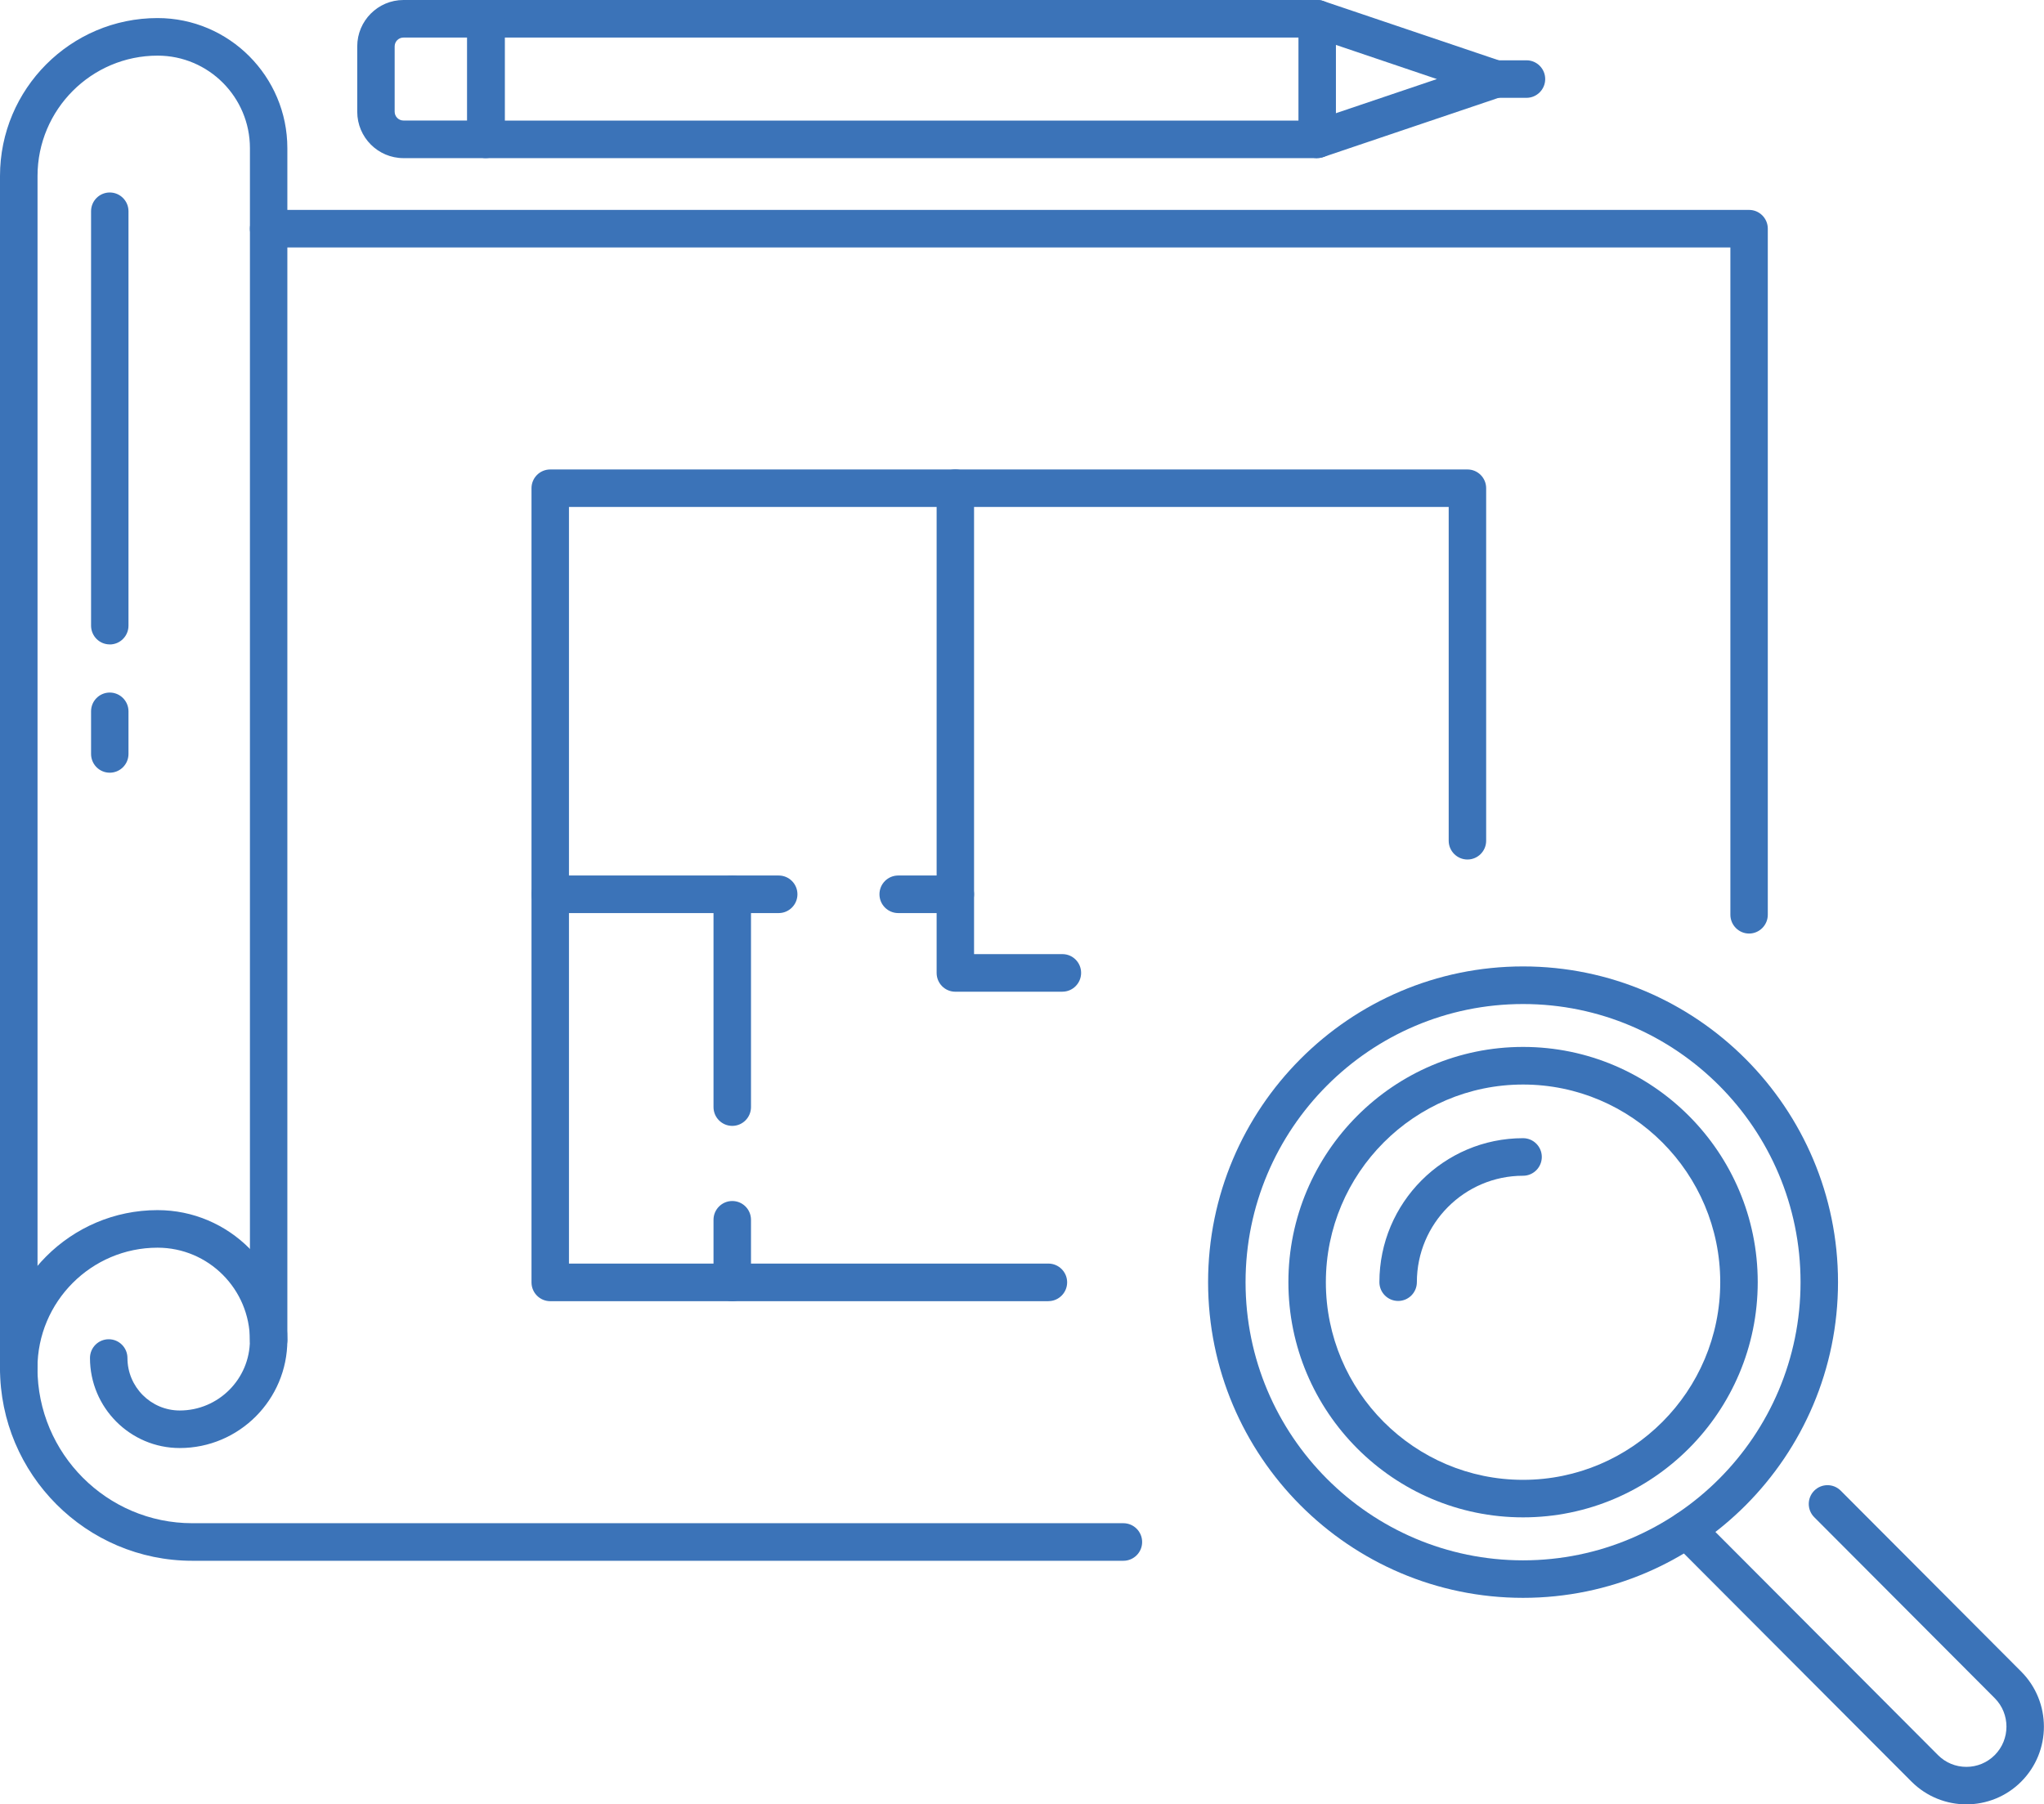
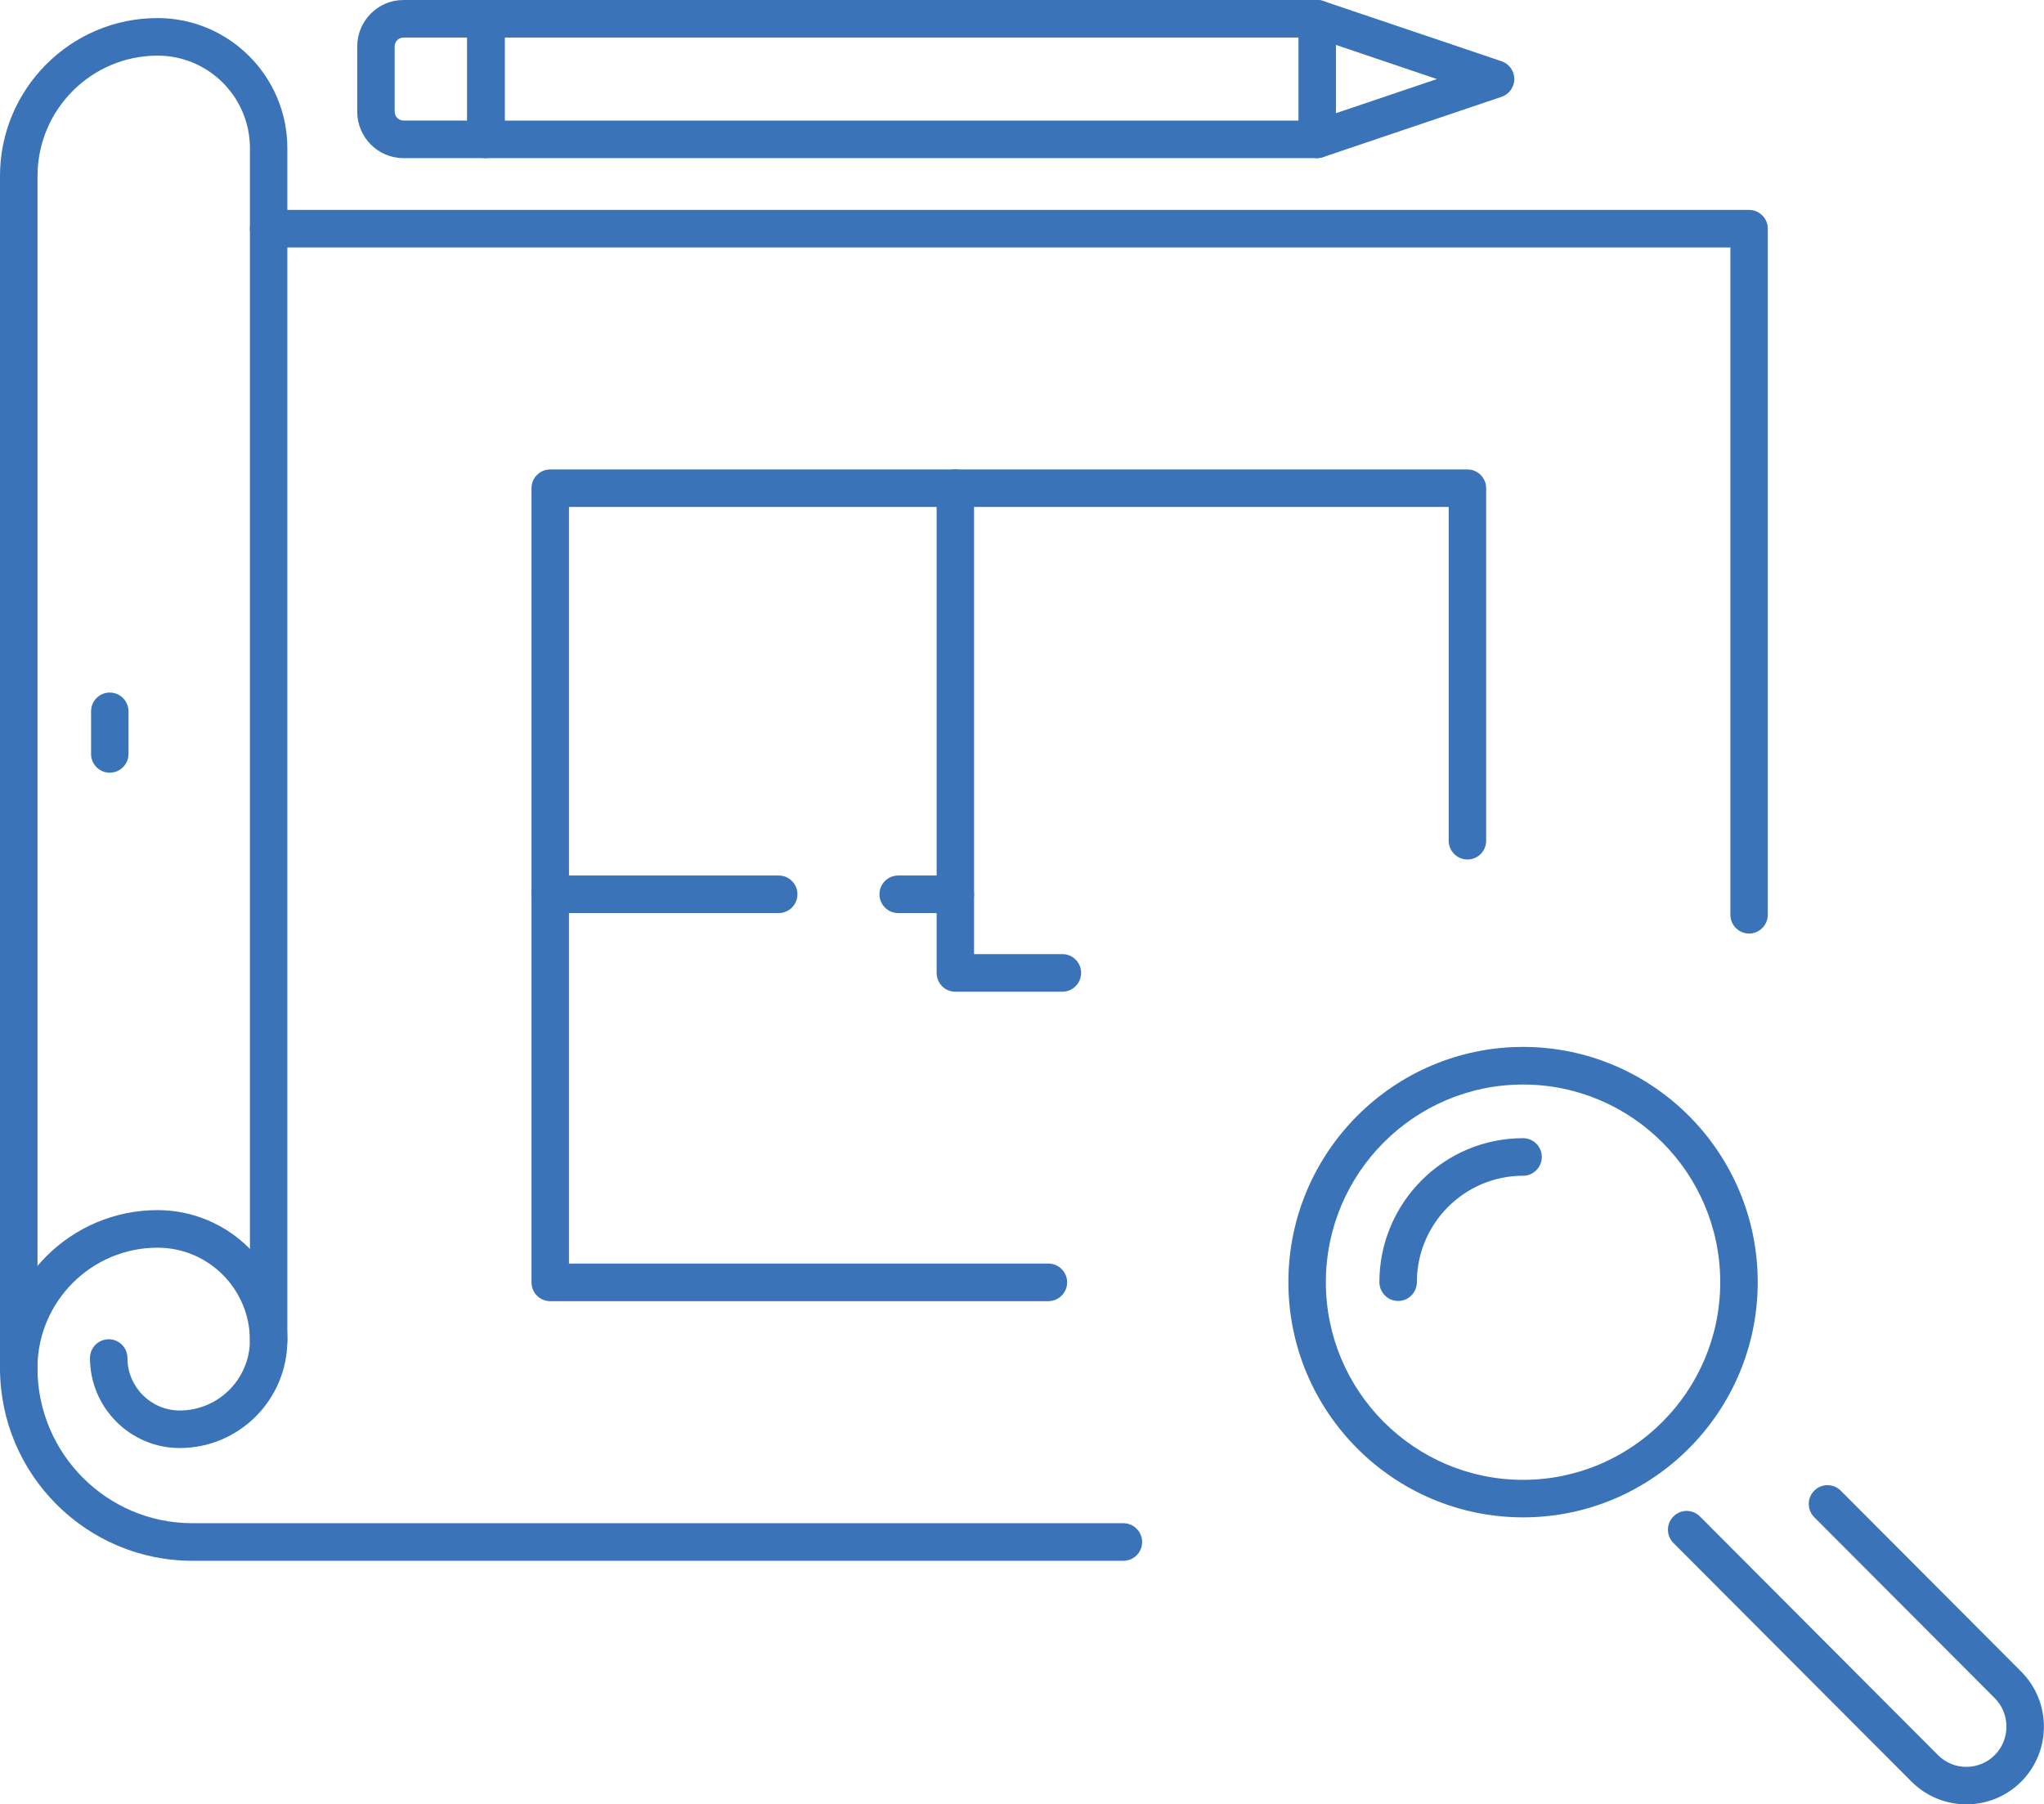
<svg xmlns="http://www.w3.org/2000/svg" width="94" height="83" viewBox="0 0 94 83" fill="none">
  <g clip-path="url(#clip0_240_62)">
    <path d="M48.213 59.854H25.306C24.829 59.854 24.443 59.467 24.443 58.989V22.457C24.443 21.98 24.829 21.595 25.306 21.595H67.486C67.962 21.595 68.346 21.982 68.346 22.457V38.674C68.346 39.152 67.96 39.537 67.486 39.537C67.011 39.537 66.623 39.15 66.623 38.674V23.32H26.166V58.124H48.213C48.689 58.124 49.076 58.511 49.076 58.987C49.076 59.462 48.689 59.852 48.213 59.852V59.854Z" fill="#3B73B8" />
    <path d="M48.859 45.619H43.935C43.458 45.619 43.074 45.232 43.074 44.754V22.455C43.074 21.977 43.46 21.593 43.935 21.593C44.409 21.593 44.795 21.98 44.795 22.455V43.889H48.859C49.335 43.889 49.719 44.276 49.719 44.752C49.719 45.228 49.333 45.617 48.859 45.617V45.619Z" fill="#3B73B8" />
    <path d="M43.935 42.001H41.308C40.831 42.001 40.445 41.613 40.445 41.136C40.445 40.658 40.831 40.273 41.308 40.273H43.935C44.411 40.273 44.795 40.66 44.795 41.136C44.795 41.611 44.409 42.001 43.935 42.001Z" fill="#3B73B8" />
    <path d="M35.811 42.001H25.306C24.829 42.001 24.443 41.613 24.443 41.136C24.443 40.658 24.829 40.273 25.306 40.273H35.811C36.287 40.273 36.673 40.66 36.673 41.136C36.673 41.611 36.287 42.001 35.811 42.001Z" fill="#3B73B8" />
-     <path d="M33.676 51.79C33.2 51.79 32.813 51.403 32.813 50.925V41.133C32.813 40.656 33.2 40.27 33.676 40.27C34.153 40.27 34.537 40.658 34.537 41.133V50.925C34.537 51.401 34.151 51.79 33.676 51.79Z" fill="#3B73B8" />
-     <path d="M33.676 59.854C33.2 59.854 32.813 59.467 32.813 58.989V56.111C32.813 55.633 33.2 55.246 33.676 55.246C34.153 55.246 34.537 55.633 34.537 56.111V58.989C34.537 59.467 34.151 59.854 33.676 59.854Z" fill="#3B73B8" />
    <path d="M60.575 7.274H22.349C21.873 7.274 21.489 6.886 21.489 6.409V0.865C21.486 0.387 21.873 0 22.349 0H60.577C61.053 0 61.437 0.387 61.437 0.863V6.406C61.437 6.884 61.051 7.271 60.577 7.271L60.575 7.274ZM23.21 5.546H59.714V1.728H23.21V5.544V5.546Z" fill="#3B73B8" />
    <path d="M60.574 7.274C60.215 7.274 59.879 7.047 59.759 6.685C59.608 6.232 59.849 5.743 60.301 5.591L66.081 3.637L60.301 1.682C59.849 1.531 59.608 1.039 59.759 0.589C59.91 0.136 60.4 -0.107 60.85 0.045L69.053 2.817C69.403 2.935 69.641 3.265 69.641 3.635C69.641 4.004 69.403 4.334 69.053 4.454L60.85 7.226C60.76 7.258 60.667 7.271 60.574 7.271V7.274Z" fill="#3B73B8" />
    <path d="M22.349 7.274H18.557C17.382 7.274 16.429 6.316 16.429 5.141V2.135C16.427 0.958 17.382 0 18.555 0H22.347C22.823 0 23.21 0.387 23.21 0.863V6.406C23.21 6.884 22.823 7.271 22.347 7.271L22.349 7.274ZM18.555 1.728C18.331 1.728 18.15 1.909 18.15 2.133V5.138C18.15 5.362 18.331 5.544 18.555 5.544H21.486V1.728H18.555Z" fill="#3B73B8" />
-     <path d="M70.201 4.5H68.778C68.301 4.5 67.915 4.113 67.915 3.637C67.915 3.161 68.301 2.774 68.778 2.774H70.201C70.677 2.774 71.061 3.161 71.061 3.637C71.061 4.113 70.675 4.5 70.201 4.5Z" fill="#3B73B8" />
    <path d="M80.439 42.943C79.965 42.943 79.577 42.555 79.577 42.078V11.382H12.353C11.876 11.382 11.492 10.994 11.492 10.519C11.492 10.043 11.878 9.656 12.353 9.656H80.437C80.914 9.656 81.298 10.043 81.298 10.519V42.078C81.298 42.553 80.911 42.943 80.437 42.943H80.439Z" fill="#3B73B8" />
    <path d="M51.66 71.795H8.843C3.966 71.795 0 67.819 0 62.929C0 58.923 3.25 55.665 7.246 55.665C10.537 55.665 13.215 58.35 13.215 61.65C13.215 64.385 10.995 66.609 8.267 66.609C5.99 66.609 4.138 64.752 4.138 62.468C4.138 61.99 4.524 61.605 5.001 61.605C5.477 61.605 5.861 61.992 5.861 62.468C5.861 63.799 6.941 64.882 8.267 64.882C10.044 64.882 11.492 63.432 11.492 61.65C11.492 59.302 9.588 57.393 7.246 57.393C4.201 57.393 1.723 59.877 1.723 62.929C1.723 66.865 4.917 70.067 8.843 70.067H51.662C52.138 70.067 52.525 70.454 52.525 70.932C52.525 71.41 52.138 71.795 51.662 71.795H51.66Z" fill="#3B73B8" />
    <path d="M0.861 63.792C0.384 63.792 0 63.405 0 62.927V8.096C0 4.09 3.25 0.831 7.246 0.831C10.537 0.831 13.215 3.517 13.215 6.816V61.65C13.215 62.125 12.829 62.513 12.355 62.513C11.88 62.513 11.494 62.125 11.494 61.65V6.816C11.494 4.468 9.59 2.559 7.248 2.559C4.203 2.559 1.726 5.043 1.726 8.096V62.929C1.726 63.407 1.339 63.794 0.863 63.794L0.861 63.792Z" fill="#3B73B8" />
-     <path d="M5.048 29.643C4.571 29.643 4.188 29.256 4.188 28.778V9.717C4.188 9.239 4.574 8.854 5.048 8.854C5.522 8.854 5.909 9.241 5.909 9.717V28.78C5.909 29.258 5.522 29.645 5.048 29.645V29.643Z" fill="#3B73B8" />
    <path d="M5.048 35.544C4.571 35.544 4.188 35.157 4.188 34.681V32.72C4.188 32.242 4.574 31.857 5.048 31.857C5.522 31.857 5.909 32.245 5.909 32.72V34.681C5.909 35.159 5.522 35.544 5.048 35.544Z" fill="#3B73B8" />
    <path d="M90.432 83C89.519 83 88.605 82.651 87.907 81.954L76.959 70.978C76.622 70.64 76.622 70.092 76.959 69.755C77.296 69.417 77.84 69.417 78.176 69.755L89.124 80.733C89.474 81.084 89.937 81.275 90.43 81.275C90.922 81.275 91.387 81.082 91.735 80.733C92.453 80.011 92.453 78.836 91.735 78.115L83.434 69.791C83.098 69.454 83.098 68.908 83.434 68.57C83.771 68.233 84.315 68.233 84.652 68.57L92.952 76.893C94.344 78.29 94.344 80.559 92.952 81.954C92.257 82.651 91.342 83 90.427 83H90.432Z" fill="#3B73B8" />
-     <path d="M70.043 73.5C62.056 73.5 55.558 66.985 55.558 58.978C55.558 50.97 62.056 44.455 70.043 44.455C78.029 44.455 84.527 50.97 84.527 58.978C84.527 66.985 78.029 73.5 70.043 73.5ZM70.043 46.185C63.007 46.185 57.281 51.924 57.281 58.98C57.281 66.036 63.005 71.775 70.043 71.775C77.081 71.775 82.804 66.036 82.804 58.98C82.804 51.924 77.081 46.185 70.043 46.185Z" fill="#3B73B8" />
    <path d="M70.043 69.798C64.091 69.798 59.251 64.945 59.251 58.978C59.251 53.011 64.091 48.158 70.043 48.158C75.994 48.158 80.835 53.011 80.835 58.978C80.835 64.945 75.994 69.798 70.043 69.798ZM70.043 49.888C65.042 49.888 60.974 53.967 60.974 58.98C60.974 63.994 65.042 68.072 70.043 68.072C75.043 68.072 79.111 63.994 79.111 58.98C79.111 53.967 75.043 49.888 70.043 49.888Z" fill="#3B73B8" />
    <path d="M64.299 59.843C63.822 59.843 63.436 59.456 63.436 58.98C63.436 55.327 66.399 52.356 70.043 52.356C70.519 52.356 70.905 52.743 70.905 53.219C70.905 53.694 70.519 54.084 70.043 54.084C67.35 54.084 65.159 56.281 65.159 58.98C65.159 59.458 64.773 59.843 64.299 59.843Z" fill="#3B73B8" />
  </g>
  <defs>
    <clipPath id="clip0_240_62">
      <rect width="94" height="83" fill="white" />
    </clipPath>
  </defs>
</svg>